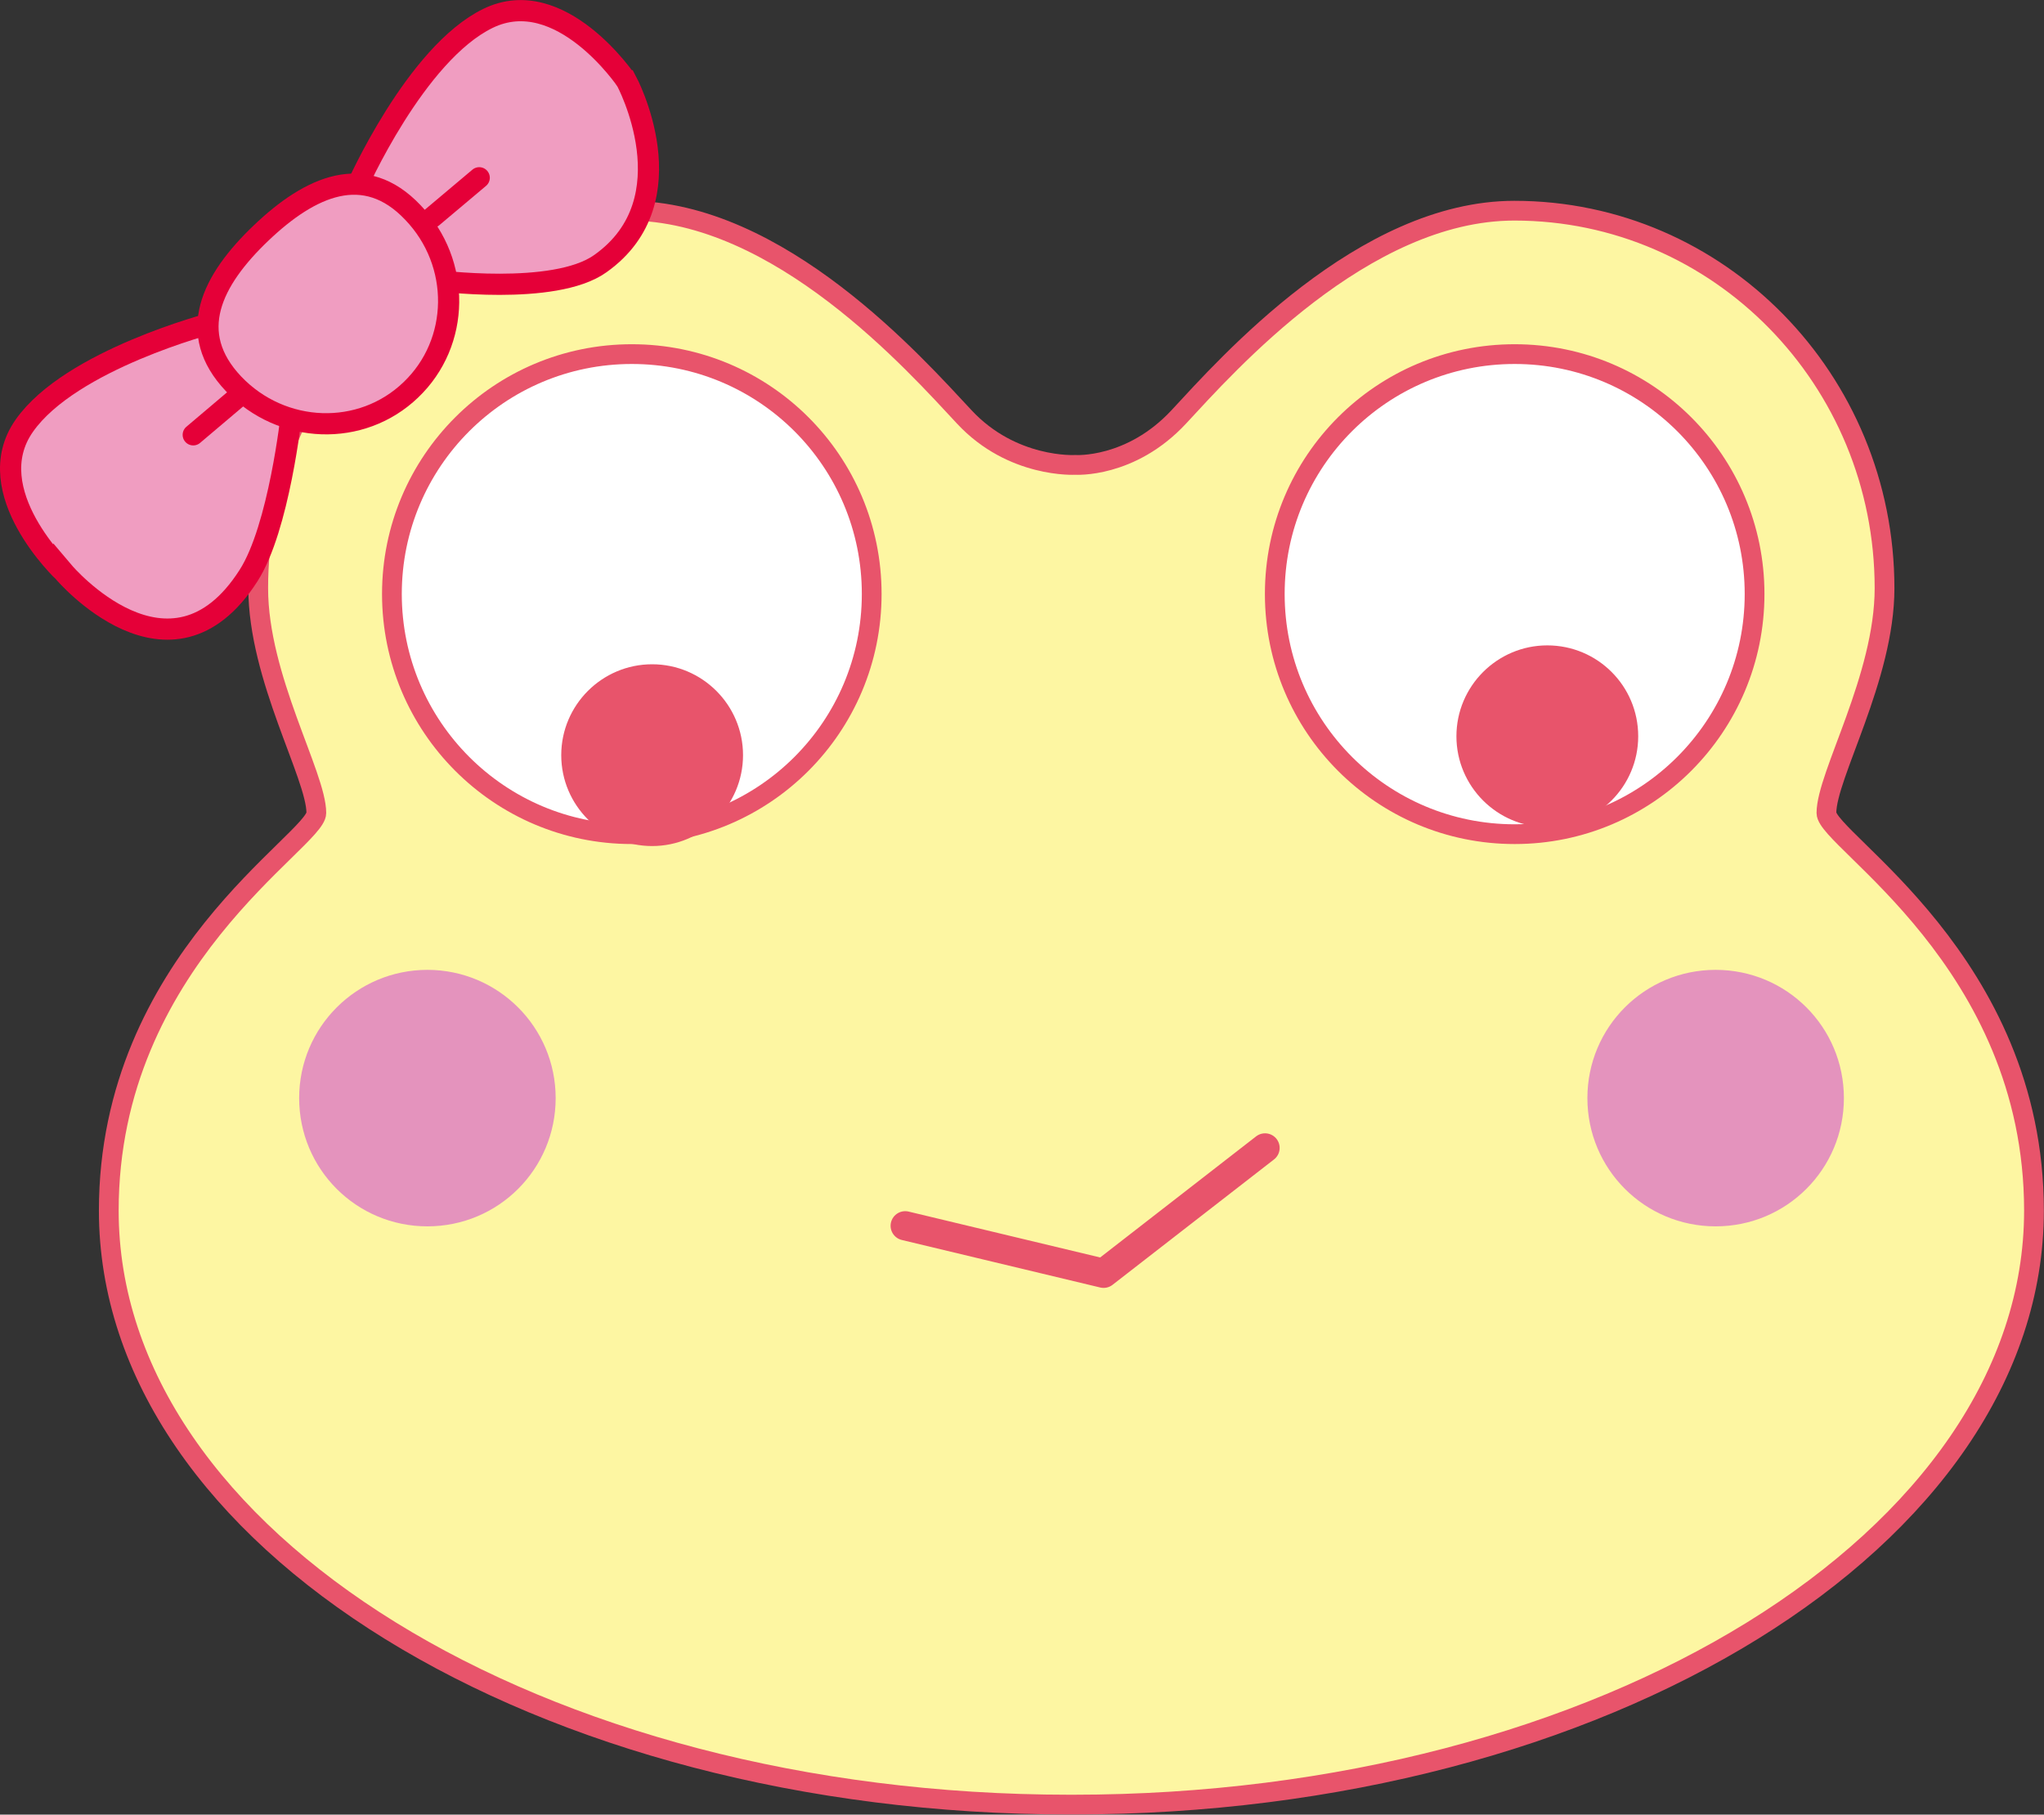
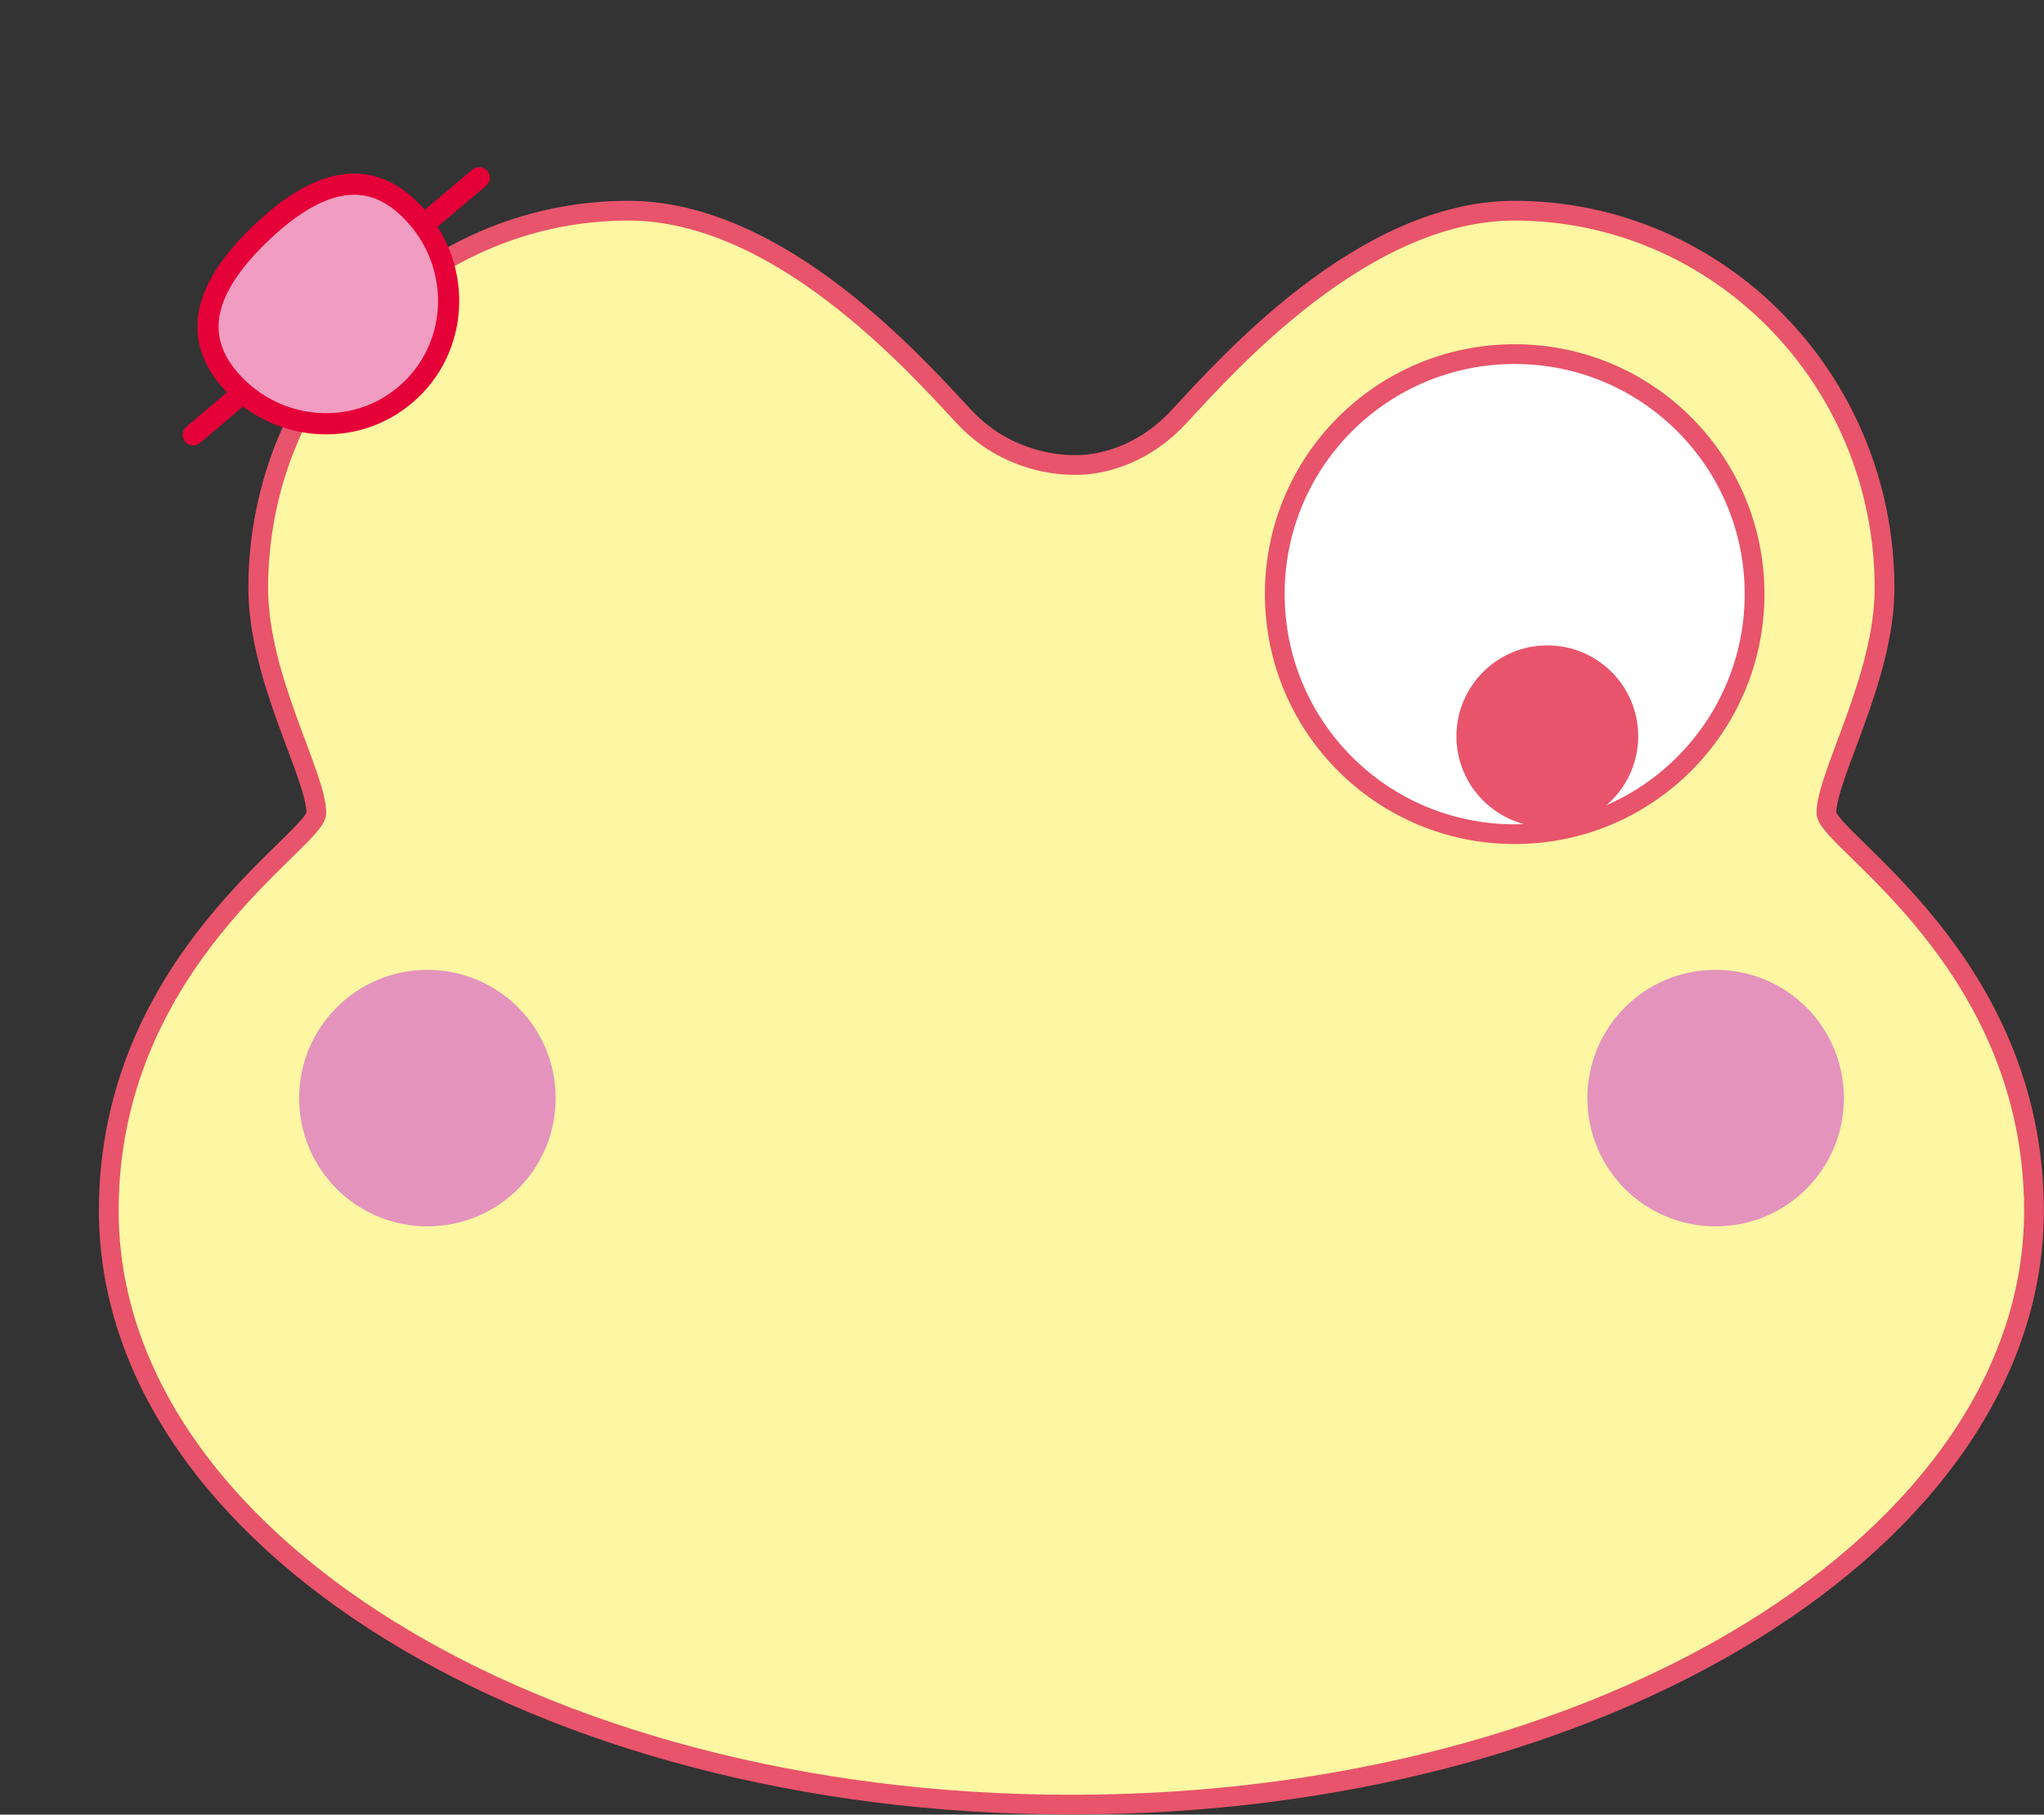
<svg xmlns="http://www.w3.org/2000/svg" id="_レイヤー_2" data-name="レイヤー 2" width="71.4" height="63.39" viewBox="0 0 71.4 63.39">
  <rect x="0" y="0" width="71.4" height="63.39" fill="#333333" stroke="none" />
  <defs>
    <style>
      .cls-1 {
        stroke-width: 1.02px;
      }

      .cls-1, .cls-2, .cls-3, .cls-4 {
        stroke: #e8546b;
      }

      .cls-1, .cls-5 {
        fill: none;
        stroke-linecap: round;
        stroke-linejoin: round;
      }

      .cls-2 {
        fill: #fdf6a2;
      }

      .cls-2, .cls-3, .cls-4 {
        stroke-width: .69px;
      }

      .cls-6 {
        fill: #e493bd;
      }

      .cls-3 {
        fill: #fff;
      }

      .cls-7 {
        fill: #f09dc1;
      }

      .cls-7, .cls-5 {
        stroke: #e50038;
        stroke-width: .74px;
      }

      .cls-4 {
        fill: #e8546b;
      }
    </style>
  </defs>
  <g id="_レイヤー1" data-name="レイヤー1">
    <g>
      <g>
        <path class="cls-2" d="M37.37,63.04c-18.54,0-33.57-9.29-33.57-20.75,0-8.72,7.25-12.93,7.25-13.89,0-1.31-2.03-4.72-2.03-7.85,0-7.28,5.79-13.19,12.93-13.19,5.28,0,10.04,5.39,11.73,7.2,1.68,1.81,3.88,1.68,3.88,1.68,0,0,1.94.13,3.62-1.68,1.68-1.81,6.44-7.2,11.72-7.2,7.14,0,12.93,5.9,12.93,13.19,0,3.12-2.03,6.54-2.03,7.85,0,.95,7.25,5.17,7.25,13.89,0,11.46-15.03,20.75-33.57,20.75h-.12Z" />
        <g>
-           <path class="cls-3" d="M61.29,20.75c0,4.63-3.75,8.39-8.38,8.39s-8.38-3.75-8.38-8.39,3.75-8.38,8.38-8.38,8.38,3.75,8.38,8.38Z" />
+           <path class="cls-3" d="M61.29,20.75c0,4.63-3.75,8.39-8.38,8.39s-8.38-3.75-8.38-8.39,3.75-8.38,8.38-8.38,8.38,3.75,8.38,8.38" />
          <path class="cls-4" d="M56.88,25.72c0,1.56-1.27,2.83-2.83,2.83s-2.83-1.27-2.83-2.83,1.27-2.83,2.83-2.83,2.83,1.26,2.83,2.83Z" />
        </g>
        <g>
-           <path class="cls-3" d="M13.69,20.75c0,4.63,3.75,8.39,8.38,8.39s8.38-3.75,8.38-8.39-3.75-8.38-8.38-8.38-8.38,3.75-8.38,8.38Z" />
-           <path class="cls-4" d="M19.95,26.38c0,1.56,1.27,2.83,2.83,2.83s2.83-1.27,2.83-2.83-1.27-2.83-2.83-2.83-2.83,1.27-2.83,2.83Z" />
-         </g>
-         <polyline class="cls-1" points="31.62 42.82 38.55 44.48 44.19 40.1" />
+           </g>
        <path class="cls-6" d="M64.41,38.36c0,2.48-2,4.48-4.48,4.48s-4.48-2-4.48-4.48,2-4.48,4.48-4.48,4.48,2,4.48,4.48Z" />
        <path class="cls-6" d="M10.45,38.36c0,2.48,2,4.48,4.48,4.48s4.48-2,4.48-4.48-2.01-4.48-4.48-4.48-4.48,2-4.48,4.48Z" />
      </g>
      <g>
-         <path class="cls-7" d="M2.23,19.99s-3-2.82-1.38-5.12c1.62-2.31,6.57-3.59,6.57-3.59l2.76,3.18s-.43,3.99-1.5,5.65c-2.73,4.27-6.45-.12-6.45-.12Z" />
-         <path class="cls-7" d="M21.88,2.82s-2.3-3.41-4.83-2.18c-2.54,1.23-4.6,5.91-4.6,5.91l2.7,3.24s4.21.57,5.82-.58c3.15-2.23.91-6.39.91-6.39Z" />
        <path class="cls-7" d="M14.42,7.42c1.7,1.77,1.66,4.55-.07,6.2-1.73,1.66-4.5,1.56-6.19-.21-1.69-1.78-.77-3.62.96-5.27,1.73-1.65,3.62-2.49,5.3-.72Z" />
        <line class="cls-5" x1="6.75" y1="15.19" x2="8.38" y2="13.81" />
        <line class="cls-5" x1="15.1" y1="7.59" x2="16.74" y2="6.21" />
      </g>
    </g>
  </g>
</svg>